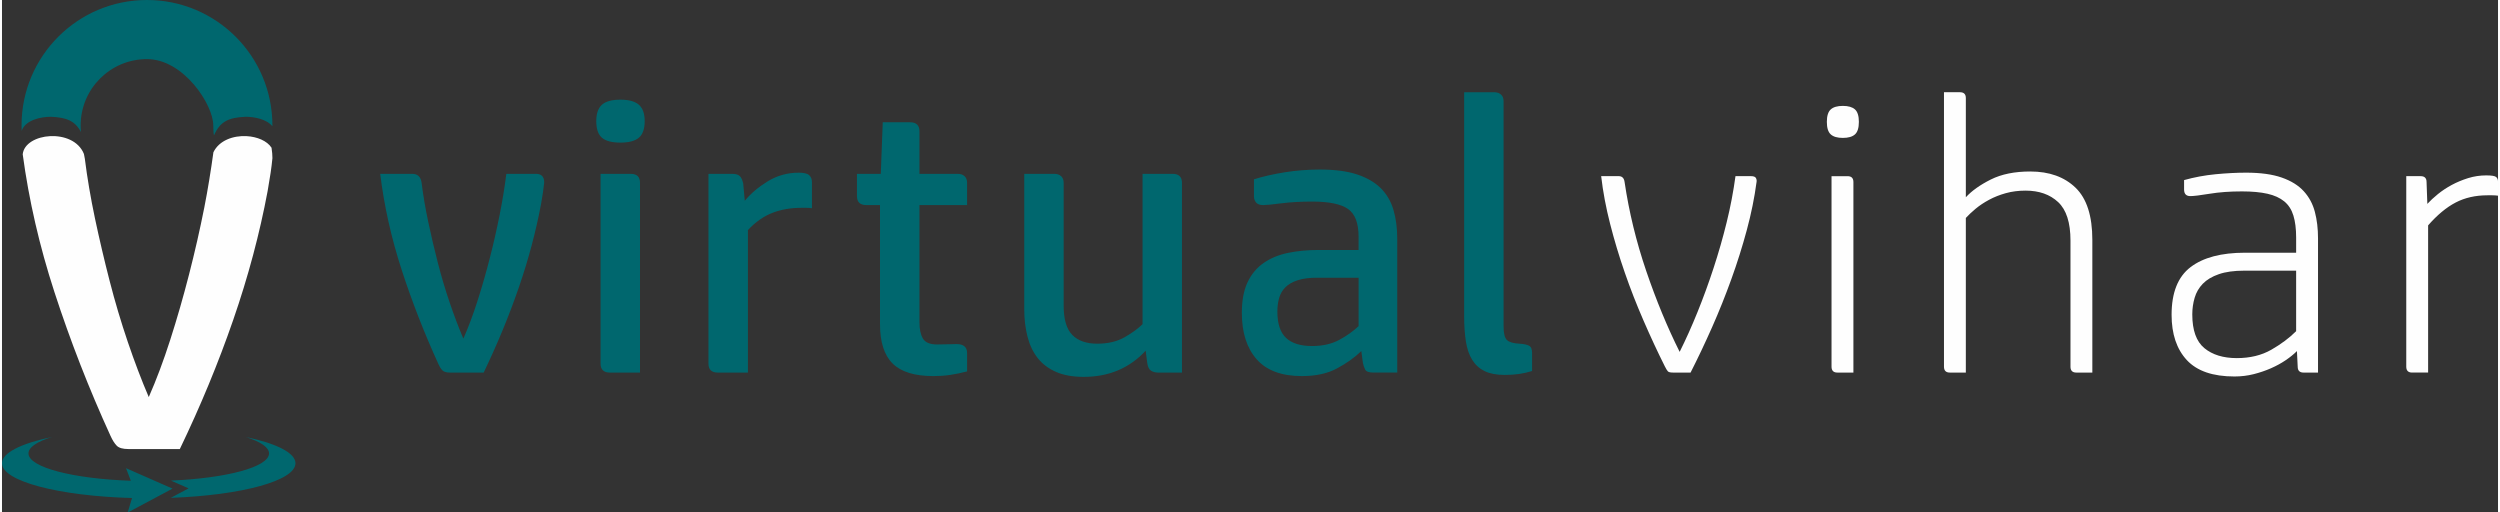
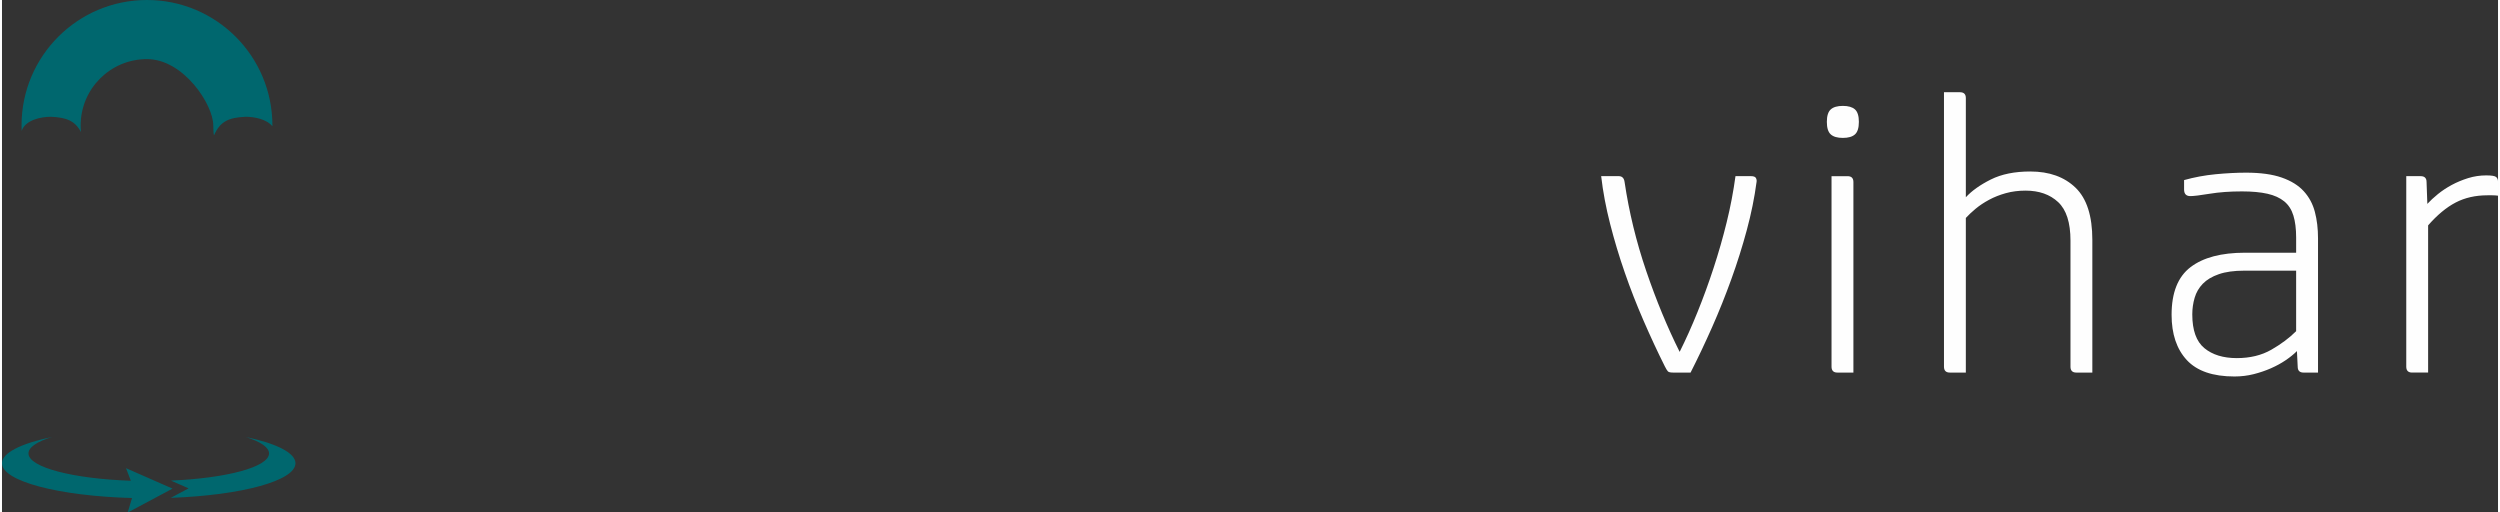
<svg xmlns="http://www.w3.org/2000/svg" xml:space="preserve" width="600px" height="123px" style="shape-rendering:geometricPrecision; text-rendering:geometricPrecision; image-rendering:optimizeQuality; fill-rule:evenodd; clip-rule:evenodd" viewBox="0 0 600 123.196">
  <rect x="0" y="0" width="600" height="123.196" fill="#333333" stroke="none" />
  <defs>
    <style type="text/css">
   
    .fil1 {fill:#FEFEFE}
    .fil0 {fill:#00676E}
    .fil3 {fill:#FEFEFE;fill-rule:nonzero}
    .fil2 {fill:#00676E;fill-rule:nonzero}
   
  </style>
  </defs>
  <g id="Layer_x0020_1">
    <g id="_39014288">
      <g>
        <path id="_39015008" class="fil0" d="M58.554 105.041c7.354,1.541 11.994,3.799 11.994,6.318 0,4.209 -13.002,7.703 -29.971,8.316l4.281 -2.283 -4.252 -1.865c13.422,-0.574 23.591,-3.278 23.591,-6.536 0,-1.478 -2.095,-2.843 -5.643,-3.95zm-27.578 10.525l-1.165 -3.025 11.184 4.915 -10.78 5.741 1.047 -3.483c-17.59,-0.475 -31.262,-4.037 -31.262,-8.354 0,-2.52 4.654,-4.777 12.019,-6.321 -3.55,1.107 -5.653,2.469 -5.653,3.952 0,3.34 10.681,6.099 24.611,6.575z" />
-         <path id="_39014840" class="fil1" d="M64.793 35.506c0.151,0.945 0.214,1.859 0.214,2.503 -0.096,1.051 -0.241,2.224 -0.431,3.521 -0.193,1.289 -0.429,2.75 -0.717,4.376 -1.915,10.243 -4.667,20.561 -8.258,30.946 -3.587,10.388 -7.875,20.752 -12.853,31.09l-12.346 0c-1.343,0 -2.275,-0.263 -2.802,-0.789 -0.524,-0.524 -1.028,-1.318 -1.508,-2.371 -5.167,-11.296 -9.667,-22.834 -13.497,-34.607 -3.587,-11.03 -6.126,-22.057 -7.612,-33.09 0.272,-2.596 3.305,-4.195 6.584,-4.362 3.299,-0.165 6.861,1.11 8.129,4.28 0.104,0.424 0.176,0.816 0.22,1.152 0.576,4.596 1.39,9.381 2.439,14.359 1.055,4.978 2.228,9.98 3.522,15.005 1.291,5.03 2.752,9.936 4.379,14.719 1.629,4.787 3.302,9.189 5.027,13.211 1.816,-4.115 3.541,-8.711 5.167,-13.783 1.632,-5.077 3.137,-10.318 4.525,-15.727 1.389,-5.406 2.609,-10.769 3.662,-16.082 0.827,-4.165 1.612,-9.076 2.186,-13.263 1.403,-2.874 4.791,-4.03 7.947,-3.871 2.553,0.129 4.953,1.127 6.022,2.783z" />
        <path id="_39014672" class="fil0" d="M34.853 0c16.653,0 30.149,13.497 30.149,30.149l0 0.203c-1.426,-1.755 -4.459,-2.283 -6.401,-2.283 -4.019,0.171 -6.17,1.067 -7.634,4.465 -0.099,-0.294 -0.174,-0.984 -0.174,-2.385 0,-4.981 -7.137,-15.942 -15.941,-15.942 -8.805,0 -15.942,7.137 -15.942,15.942 0,0.535 0.027,1.063 0.079,1.588 -1.455,-2.744 -3.568,-3.511 -7.252,-3.668 -2.302,0 -6.135,0.742 -7.008,3.39 -0.019,-0.434 -0.027,-0.871 -0.027,-1.31 0,-16.653 13.495,-30.149 30.149,-30.149z" />
      </g>
      <g>
-         <path id="_39014528" class="fil2" d="M107.718 89.561c-0.876,0 -1.486,-0.174 -1.83,-0.516 -0.346,-0.344 -0.673,-0.86 -0.986,-1.55 -3.378,-7.381 -6.321,-14.922 -8.824,-22.617 -2.503,-7.698 -4.222,-15.393 -5.162,-23.089l7.698 0c1.312,0 2.062,0.719 2.253,2.159 0.373,3.003 0.906,6.132 1.596,9.384 0.686,3.255 1.453,6.525 2.3,9.81 0.842,3.283 1.797,6.492 2.862,9.617 1.063,3.129 2.156,6.008 3.283,8.637 1.189,-2.692 2.316,-5.695 3.379,-9.01 1.065,-3.316 2.049,-6.741 2.958,-10.277 0.907,-3.537 1.703,-7.041 2.393,-10.514 0.686,-3.472 1.22,-6.741 1.596,-9.806l7.132 0c1.312,0 1.971,0.689 1.971,2.066 -0.063,0.686 -0.156,1.453 -0.282,2.299 -0.124,0.843 -0.28,1.799 -0.47,2.862 -1.25,6.695 -3.049,13.436 -5.395,20.225 -2.347,6.791 -5.149,13.563 -8.401,20.32l-8.071 0zm45.648 0l-7.227 0c-1.5,0 -2.253,-0.719 -2.253,-2.159l0 -45.613 7.227 0c1.503,0 2.253,0.719 2.253,2.159l0 45.613zm-4.692 -55.28c-2.066,0 -3.552,-0.393 -4.458,-1.173 -0.907,-0.783 -1.361,-2.113 -1.361,-3.989 0,-1.817 0.454,-3.129 1.361,-3.943 0.906,-0.813 2.392,-1.219 4.458,-1.219 2.003,0 3.473,0.406 4.412,1.219 0.937,0.814 1.407,2.126 1.407,3.943 0,1.876 -0.47,3.206 -1.407,3.989 -0.939,0.78 -2.409,1.173 -4.412,1.173zm42.831 7.227c1.252,0 2.095,0.204 2.535,0.611 0.437,0.406 0.657,0.953 0.657,1.64l0 6.291c-0.439,-0.064 -0.876,-0.096 -1.316,-0.096 -0.437,0 -0.843,0 -1.22,0 -2.566,0 -4.895,0.406 -6.99,1.221 -2.097,0.814 -4.053,2.19 -5.866,4.13l0 34.257 -7.228 0c-1.503,0 -2.253,-0.719 -2.253,-2.159l0 -45.613 5.725 0c0.813,0 1.409,0.172 1.782,0.516 0.377,0.344 0.657,0.953 0.847,1.83l0.373 4.128c1.44,-1.749 3.286,-3.316 5.539,-4.692 2.253,-1.376 4.725,-2.064 7.415,-2.064zm40.486 47.773c-1.44,0.373 -2.802,0.656 -4.085,0.843 -1.28,0.187 -2.61,0.28 -3.989,0.28 -4.503,0 -7.775,-1 -9.808,-3.003 -2.033,-2.002 -3.049,-5.162 -3.049,-9.478l0 -28.627 -3.286 0c-1.503,0 -2.253,-0.721 -2.253,-2.159l0 -5.349 5.725 0 0.47 -12.39 6.571 0c1.5,0 2.253,0.719 2.253,2.159l0 10.23 9.197 0c0.686,0 1.237,0.187 1.643,0.562 0.406,0.377 0.61,0.907 0.61,1.597l0 5.349 -11.45 0 0 28.158c0,1.689 0.28,3.003 0.843,3.942 0.562,0.937 1.689,1.407 3.378,1.407 1.063,0 1.956,-0.017 2.675,-0.047 0.721,-0.03 1.39,-0.046 2.018,-0.046 1.689,0 2.535,0.719 2.535,2.159l0 4.412zm49.401 -47.492c1.504,0 2.253,0.719 2.253,2.159l0 45.613 -5.724 0c-0.687,0 -1.266,-0.157 -1.736,-0.47 -0.47,-0.313 -0.767,-0.937 -0.891,-1.876l-0.376 -2.909c-3.879,4.192 -8.854,6.288 -14.922,6.288 -2.566,0 -4.756,-0.392 -6.571,-1.173 -1.813,-0.783 -3.286,-1.878 -4.409,-3.285 -1.126,-1.407 -1.956,-3.129 -2.489,-5.162 -0.53,-2.033 -0.796,-4.272 -0.796,-6.712l0 -32.473 7.224 0c0.69,0 1.237,0.187 1.643,0.562 0.406,0.377 0.61,0.907 0.61,1.597l0 29.564c0,3.253 0.69,5.585 2.066,6.992 1.376,1.409 3.379,2.113 6.008,2.113 2.563,0 4.756,-0.517 6.569,-1.55 1.816,-1.034 3.255,-2.08 4.319,-3.143l0 -36.135 7.224 0zm34.762 24.965c-1.878,0 -3.442,0.203 -4.694,0.611 -1.25,0.406 -2.236,0.97 -2.957,1.689 -0.719,0.719 -1.219,1.579 -1.499,2.58 -0.283,1.002 -0.424,2.098 -0.424,3.285 0,2.879 0.687,4.975 2.064,6.289 1.376,1.316 3.475,1.971 6.288,1.971 2.505,0 4.662,-0.485 6.478,-1.455 1.813,-0.97 3.379,-2.08 4.693,-3.332l0 -11.637 -9.948 0zm-3.662 23.65c-4.878,0 -8.507,-1.343 -10.886,-4.036 -2.377,-2.688 -3.566,-6.412 -3.566,-11.166 0,-2.942 0.454,-5.382 1.36,-7.321 0.907,-1.94 2.19,-3.489 3.848,-4.646 1.66,-1.159 3.613,-1.973 5.866,-2.442 2.253,-0.468 4.692,-0.704 7.321,-0.704l9.667 0 0 -3.189c0,-3.255 -0.843,-5.475 -2.534,-6.664 -1.689,-1.189 -4.568,-1.782 -8.637,-1.782 -2.752,0 -5.222,0.139 -7.415,0.421 -2.189,0.282 -3.629,0.423 -4.315,0.423 -0.814,0 -1.393,-0.203 -1.736,-0.611 -0.344,-0.406 -0.516,-0.923 -0.516,-1.549l0 -4.036c2.189,-0.686 4.661,-1.25 7.415,-1.689 2.752,-0.437 5.568,-0.657 8.447,-0.657 3.566,0 6.538,0.393 8.915,1.173 2.379,0.783 4.288,1.893 5.728,3.332 1.436,1.44 2.453,3.193 3.049,5.255 0.594,2.066 0.891,4.349 0.891,6.851l0 32.194 -5.725 0c-1.063,0 -1.72,-0.234 -1.969,-0.703 -0.25,-0.47 -0.439,-1.017 -0.563,-1.643l-0.377 -2.816c-1.625,1.563 -3.581,2.955 -5.865,4.176 -2.283,1.22 -5.085,1.83 -8.401,1.83zm48.464 -11.917c0,1.687 0.281,2.783 0.843,3.283 0.563,0.503 1.566,0.783 3.003,0.847 1.003,0.063 1.753,0.22 2.253,0.469 0.503,0.25 0.754,0.843 0.754,1.784l0 4.315c-1.003,0.313 -2.033,0.549 -3.1,0.706 -1.063,0.157 -2.22,0.234 -3.472,0.234 -1.94,0 -3.535,-0.298 -4.786,-0.893 -1.252,-0.594 -2.253,-1.486 -3.003,-2.673 -0.752,-1.189 -1.269,-2.675 -1.549,-4.459 -0.283,-1.782 -0.423,-3.865 -0.423,-6.242l0 -53.684 7.227 0c0.687,0 1.237,0.188 1.643,0.563 0.406,0.374 0.61,0.907 0.61,1.593l0 54.157z" />
        <path id="_39014384" class="fil3" d="M420.454 42.344c0.627,0 1.018,0.158 1.176,0.474 0.154,0.312 0.201,0.624 0.135,0.94 -0.498,3.754 -1.276,7.604 -2.341,11.539 -1.062,3.948 -2.297,7.875 -3.708,11.779 -1.409,3.917 -2.957,7.782 -4.646,11.598 -1.694,3.814 -3.411,7.446 -5.164,10.885l-4.224 0c-0.627,0 -1.03,-0.096 -1.219,-0.285 -0.185,-0.185 -0.435,-0.592 -0.75,-1.215 -1.753,-3.502 -3.455,-7.165 -5.112,-10.983 -1.662,-3.818 -3.167,-7.663 -4.509,-11.548 -1.347,-3.877 -2.518,-7.769 -3.518,-11.685 -1.003,-3.909 -1.725,-7.738 -2.159,-11.5l4.224 0c0.809,0 1.283,0.474 1.406,1.414 1.065,7.196 2.798,14.326 5.207,21.4 2.412,7.071 5.089,13.545 8.03,19.427 1.5,-3 2.941,-6.211 4.315,-9.621 1.377,-3.407 2.66,-6.928 3.848,-10.56 1.188,-3.629 2.238,-7.288 3.143,-10.978 0.912,-3.696 1.61,-7.386 2.116,-11.082l3.75 0zm19.335 0.005l3.85 0c0.939,0 1.409,0.469 1.409,1.409l0 45.802 -3.848 0c-0.94,0 -1.41,-0.47 -1.41,-1.41l0 -45.801zm2.724 -9.198c-1.314,0 -2.286,-0.281 -2.909,-0.846 -0.627,-0.56 -0.939,-1.563 -0.939,-3.004 0,-1.436 0.312,-2.439 0.939,-3 0.624,-0.565 1.596,-0.845 2.909,-0.845 1.315,0 2.282,0.28 2.911,0.845 0.624,0.561 0.939,1.564 0.939,3 0,1.441 -0.315,2.444 -0.939,3.004 -0.628,0.565 -1.596,0.846 -2.911,0.846zm29.561 14.267c1.441,-1.564 3.442,-2.988 6.009,-4.271 2.566,-1.283 5.724,-1.923 9.478,-1.923 4.568,0 8.195,1.299 10.887,3.897 2.688,2.594 4.035,6.77 4.035,12.526l0 31.914 -3.85 0c-0.936,0 -1.404,-0.47 -1.404,-1.41l0 -30.314c0,-4.32 -0.987,-7.398 -2.958,-9.247 -1.969,-1.843 -4.583,-2.766 -7.836,-2.766 -1.689,0 -3.268,0.201 -4.74,0.607 -1.469,0.408 -2.815,0.94 -4.035,1.599 -1.22,0.656 -2.301,1.374 -3.241,2.156 -0.936,0.786 -1.717,1.519 -2.345,2.207l0 37.168 -3.85 0c-0.936,0 -1.404,-0.47 -1.404,-1.41l0 -65.978 3.845 0c0.939,0 1.409,0.467 1.409,1.406l0 23.84zm79.4 17.646l-12.482 0c-2.44,0 -4.473,0.28 -6.1,0.845 -1.627,0.561 -2.909,1.33 -3.85,2.297 -0.939,0.971 -1.595,2.097 -1.969,3.379 -0.376,1.283 -0.565,2.614 -0.565,3.991 0,3.813 0.971,6.522 2.909,8.116 1.938,1.595 4.536,2.393 7.789,2.393 3.194,0 5.96,-0.672 8.306,-2.018 2.348,-1.347 4.334,-2.831 5.96,-4.457l0 -14.548zm0.19 19.332c-0.755,0.754 -1.658,1.488 -2.724,2.207 -1.062,0.719 -2.235,1.362 -3.518,1.923 -1.283,0.565 -2.661,1.035 -4.13,1.409 -1.473,0.376 -3.02,0.565 -4.647,0.565 -5.195,0 -9.013,-1.315 -11.452,-3.944 -2.439,-2.629 -3.659,-6.257 -3.659,-10.887 0,-5.318 1.516,-9.136 4.551,-11.448 3.036,-2.318 7.398,-3.474 13.095,-3.474l12.293 0 0 -3.659c0,-2.065 -0.217,-3.818 -0.656,-5.259 -0.438,-1.438 -1.176,-2.577 -2.207,-3.423 -1.034,-0.845 -2.377,-1.456 -4.034,-1.831 -1.658,-0.376 -3.708,-0.565 -6.151,-0.565 -2.879,0 -5.46,0.189 -7.742,0.565 -2.286,0.374 -3.833,0.565 -4.647,0.565 -1.003,0 -1.5,-0.534 -1.5,-1.596l0 -2.254c2.44,-0.686 4.974,-1.156 7.6,-1.409 2.629,-0.249 5.069,-0.376 7.322,-0.376 3.443,0 6.289,0.391 8.539,1.173 2.254,0.786 4.023,1.879 5.306,3.289 1.283,1.406 2.175,3.063 2.672,4.974 0.502,1.906 0.755,4.019 0.755,6.333l0 32.289 -3.474 0c-0.94,0 -1.409,-0.47 -1.409,-1.41l-0.185 -3.754zm45.521 -42.232c1.252,0 2.033,0.122 2.345,0.374 0.312,0.249 0.47,0.624 0.47,1.126l0 3.378c-0.438,-0.063 -0.892,-0.094 -1.362,-0.094 -0.47,0 -0.861,0 -1.173,0 -2.877,0 -5.428,0.58 -7.651,1.738 -2.218,1.156 -4.425,2.988 -6.616,5.491l0 35.383 -3.848 0c-0.936,0 -1.406,-0.47 -1.406,-1.41l0 -45.801 3.469 0c0.94,0 1.41,0.469 1.41,1.409l0.189 5.254c0.687,-0.75 1.532,-1.532 2.53,-2.345 1.003,-0.814 2.112,-1.547 3.332,-2.207 1.224,-0.656 2.535,-1.205 3.944,-1.643 1.409,-0.438 2.862,-0.654 4.366,-0.654z" />
      </g>
    </g>
  </g>
</svg>